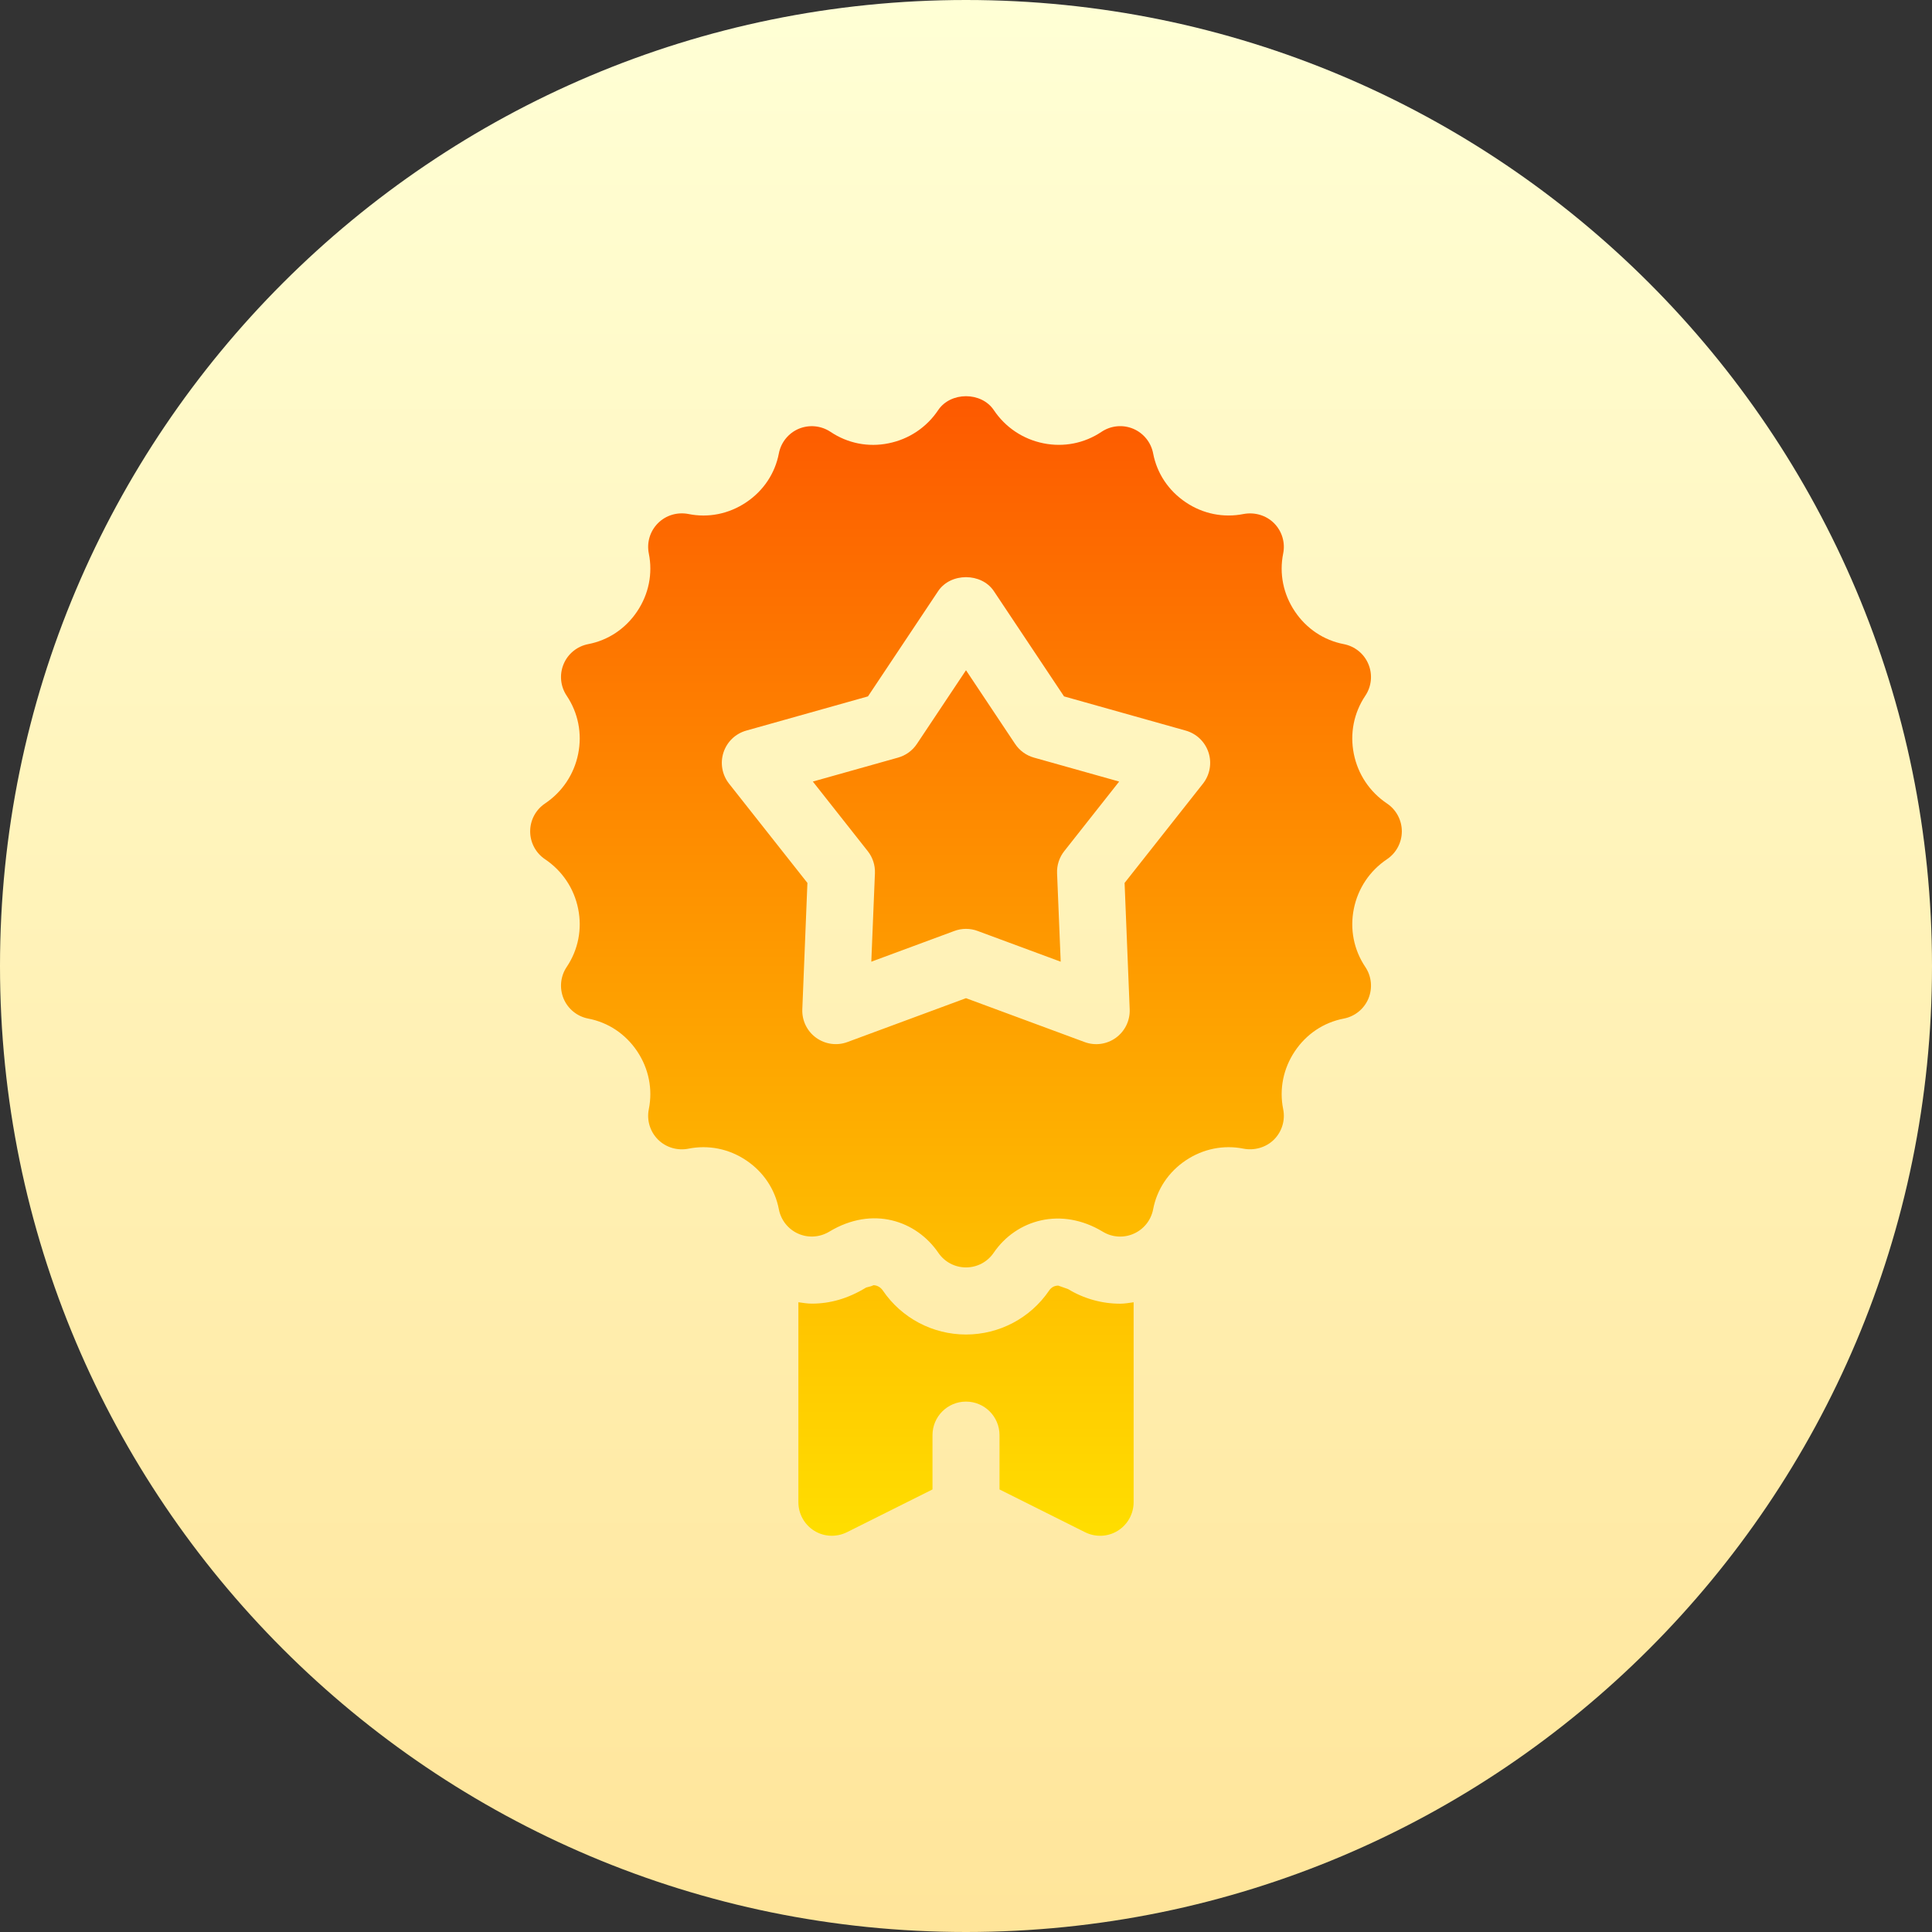
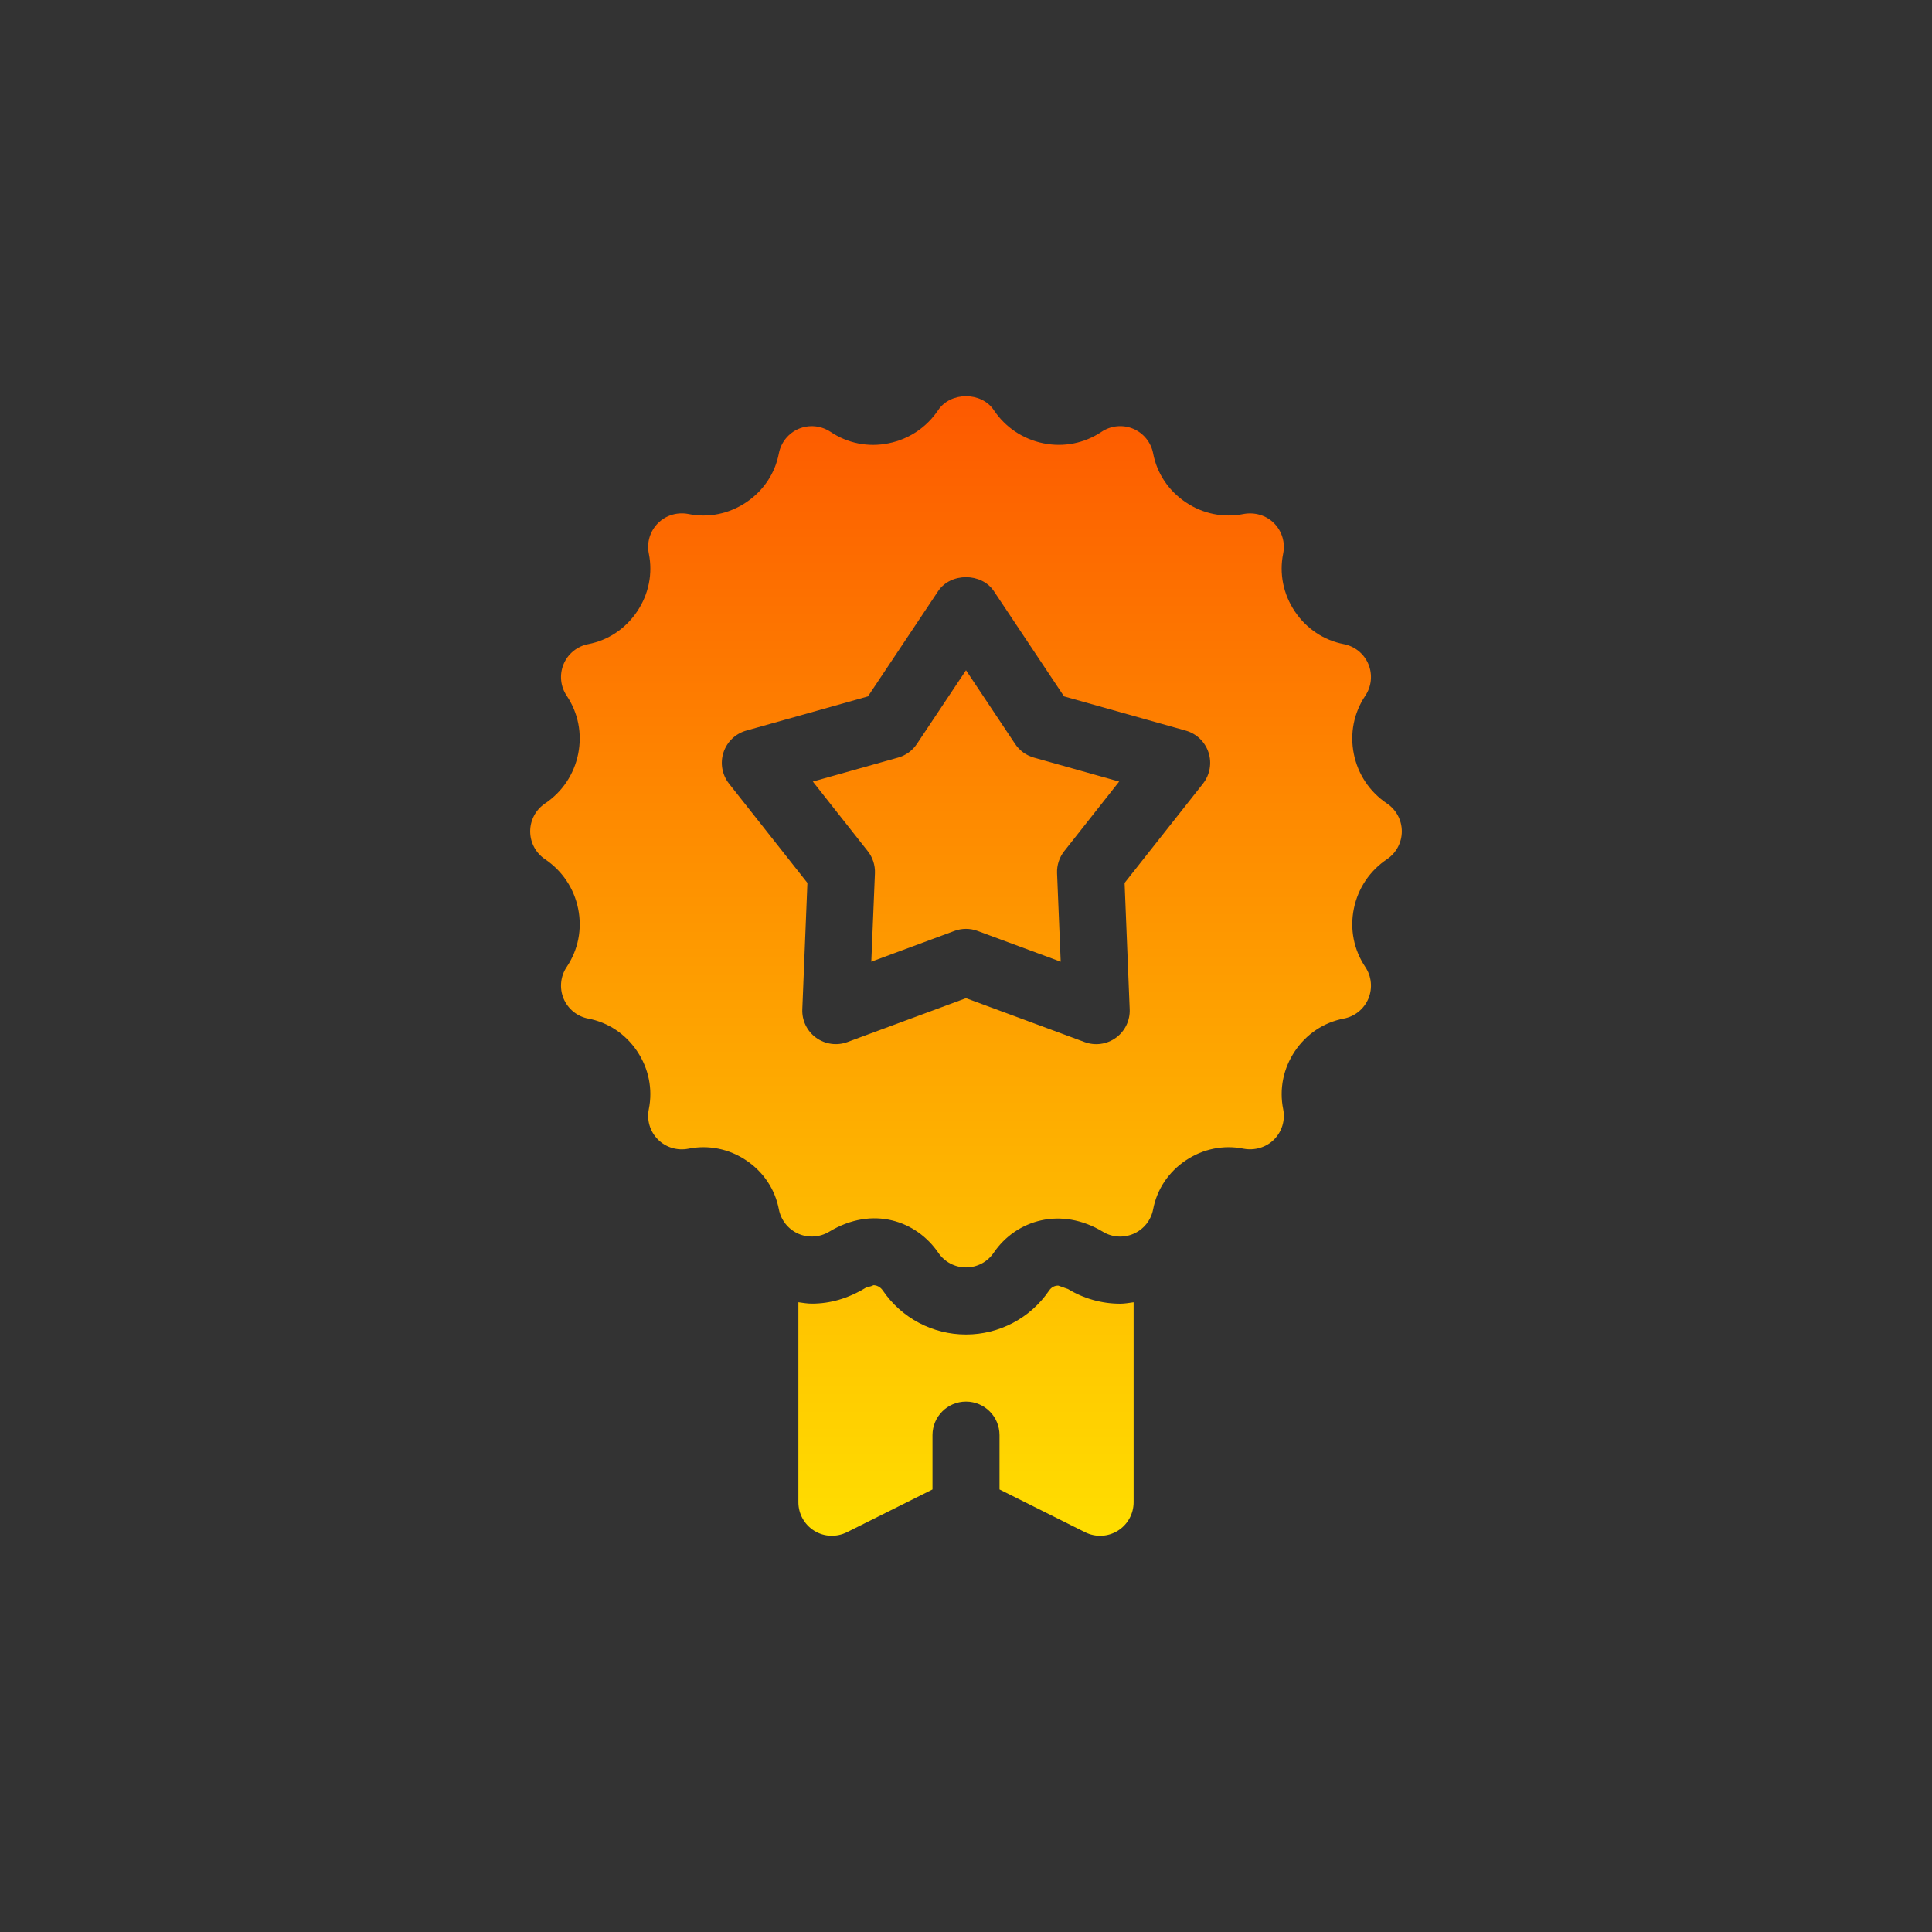
<svg xmlns="http://www.w3.org/2000/svg" width="58" height="58" viewBox="0 0 58 58" fill="none">
  <rect x="0" y="0" width="58" height="58" fill="#333333" stroke="none" />
  <g clip-path="url(#clip0_38_51)">
-     <path d="M29 58C45.016 58 58 45.016 58 29C58 12.984 45.016 0 29 0C12.984 0 0 12.984 0 29C0 45.016 12.984 58 29 58Z" fill="url(#paint0_linear_38_51)" />
    <path d="M41.639 24.122C41.12 23.774 40.766 23.245 40.643 22.632C40.52 22.021 40.642 21.402 40.987 20.887C41.176 20.606 41.21 20.25 41.081 19.939C40.951 19.626 40.673 19.401 40.341 19.337C39.741 19.221 39.22 18.873 38.873 18.356C38.524 17.837 38.4 17.219 38.522 16.617C38.589 16.287 38.486 15.945 38.247 15.706C38.008 15.467 37.664 15.37 37.336 15.43C36.735 15.551 36.116 15.429 35.597 15.079C35.08 14.732 34.732 14.211 34.618 13.611C34.554 13.279 34.329 13.002 34.018 12.871C33.706 12.741 33.351 12.775 33.068 12.964C32.554 13.309 31.932 13.431 31.325 13.308C30.712 13.185 30.183 12.831 29.835 12.312C29.462 11.755 28.538 11.755 28.165 12.312C27.817 12.831 27.288 13.185 26.675 13.308C26.066 13.433 25.446 13.309 24.932 12.964C24.65 12.777 24.295 12.742 23.982 12.871C23.671 13.002 23.446 13.279 23.382 13.611C23.268 14.211 22.92 14.732 22.403 15.079C21.884 15.428 21.267 15.553 20.664 15.43C20.334 15.367 19.991 15.467 19.753 15.706C19.514 15.945 19.411 16.287 19.478 16.617C19.6 17.219 19.476 17.837 19.127 18.356C18.78 18.873 18.259 19.222 17.659 19.337C17.327 19.401 17.049 19.626 16.919 19.939C16.79 20.25 16.824 20.606 17.013 20.887C17.358 21.402 17.48 22.021 17.357 22.632C17.234 23.245 16.88 23.774 16.361 24.122C16.083 24.309 15.916 24.622 15.916 24.958C15.916 25.293 16.083 25.607 16.361 25.794C16.88 26.142 17.234 26.671 17.357 27.284C17.48 27.894 17.358 28.514 17.013 29.028C16.824 29.309 16.79 29.665 16.919 29.978C17.05 30.29 17.327 30.515 17.66 30.579C18.259 30.693 18.78 31.041 19.127 31.558C19.475 32.078 19.6 32.695 19.478 33.298C19.411 33.629 19.514 33.971 19.753 34.21C19.992 34.449 20.338 34.549 20.664 34.485C21.265 34.364 21.884 34.486 22.403 34.836C22.92 35.183 23.268 35.705 23.382 36.304C23.444 36.628 23.66 36.901 23.961 37.035C24.26 37.169 24.608 37.147 24.891 36.978C26.205 36.183 27.516 36.653 28.169 37.609C28.356 37.885 28.667 38.049 29 38.049C29.333 38.049 29.644 37.885 29.831 37.609C30.514 36.609 31.862 36.223 33.109 36.978C33.39 37.149 33.739 37.17 34.039 37.035C34.34 36.901 34.556 36.628 34.618 36.304C34.732 35.704 35.08 35.183 35.597 34.836C36.116 34.488 36.734 34.363 37.336 34.485C37.66 34.545 38.008 34.449 38.247 34.21C38.486 33.971 38.589 33.628 38.522 33.298C38.4 32.695 38.525 32.078 38.873 31.558C39.22 31.041 39.741 30.693 40.34 30.579C40.673 30.515 40.95 30.29 41.081 29.978C41.21 29.665 41.176 29.309 40.987 29.028C40.642 28.514 40.52 27.894 40.643 27.284C40.766 26.671 41.12 26.142 41.639 25.794C41.917 25.607 42.084 25.293 42.084 24.958C42.084 24.622 41.917 24.309 41.639 24.122ZM36.113 23.527L33.761 26.506L33.914 30.298C33.928 30.635 33.773 30.956 33.501 31.154C33.229 31.352 32.874 31.401 32.56 31.283L29 29.966L25.44 31.283C25.126 31.4 24.773 31.351 24.499 31.153C24.227 30.956 24.072 30.635 24.086 30.298L24.239 26.506L21.887 23.527C21.678 23.262 21.615 22.911 21.719 22.591C21.823 22.271 22.079 22.024 22.404 21.933L26.057 20.906L28.163 17.747C28.536 17.187 29.464 17.187 29.837 17.747L31.943 20.906L35.596 21.933C35.92 22.024 36.177 22.271 36.281 22.591C36.385 22.911 36.322 23.262 36.113 23.527ZM30.474 22.333L29 20.121L27.526 22.333C27.392 22.534 27.192 22.679 26.96 22.744L24.402 23.463L26.049 25.55C26.199 25.739 26.276 25.975 26.266 26.216L26.157 28.871L28.651 27.948C28.873 27.864 29.126 27.864 29.349 27.948L31.843 28.871L31.734 26.216C31.724 25.975 31.801 25.739 31.951 25.55L33.598 23.463L31.04 22.744C30.808 22.679 30.608 22.534 30.474 22.333ZM32.064 38.699L31.77 38.595C31.655 38.595 31.562 38.645 31.494 38.745C30.931 39.571 29.999 40.063 29 40.063C28.001 40.063 27.069 39.571 26.505 38.745C26.425 38.625 26.307 38.583 26.224 38.583C26.137 38.62 26.183 38.605 26.003 38.652C25.453 38.988 24.916 39.136 24.37 39.136C24.233 39.136 24.101 39.112 23.968 39.094V45.098C23.968 45.447 24.148 45.771 24.445 45.955C24.741 46.139 25.111 46.153 25.424 45.999L27.994 44.714V43.084C27.994 42.528 28.444 42.077 29 42.077C29.556 42.077 30.006 42.528 30.006 43.084V44.714L32.576 45.999C32.894 46.157 33.264 46.136 33.555 45.955C33.852 45.771 34.032 45.448 34.032 45.098V39.095C33.898 39.113 33.766 39.138 33.628 39.138C33.076 39.138 32.534 38.985 32.064 38.699Z" fill="url(#paint1_linear_38_51)" />
  </g>
  <defs>
    <linearGradient id="paint0_linear_38_51" x1="29" y1="58" x2="29" y2="0" gradientUnits="userSpaceOnUse">
      <stop stop-color="#FFE59A" />
      <stop offset="1" stop-color="#FFFFD5" />
    </linearGradient>
    <linearGradient id="paint1_linear_38_51" x1="29" y1="46.105" x2="29" y2="11.895" gradientUnits="userSpaceOnUse">
      <stop stop-color="#FFDE00" />
      <stop offset="1" stop-color="#FD5900" />
    </linearGradient>
    <clipPath id="clip0_38_51">
      <rect width="58" height="58" fill="white" />
    </clipPath>
  </defs>
</svg>